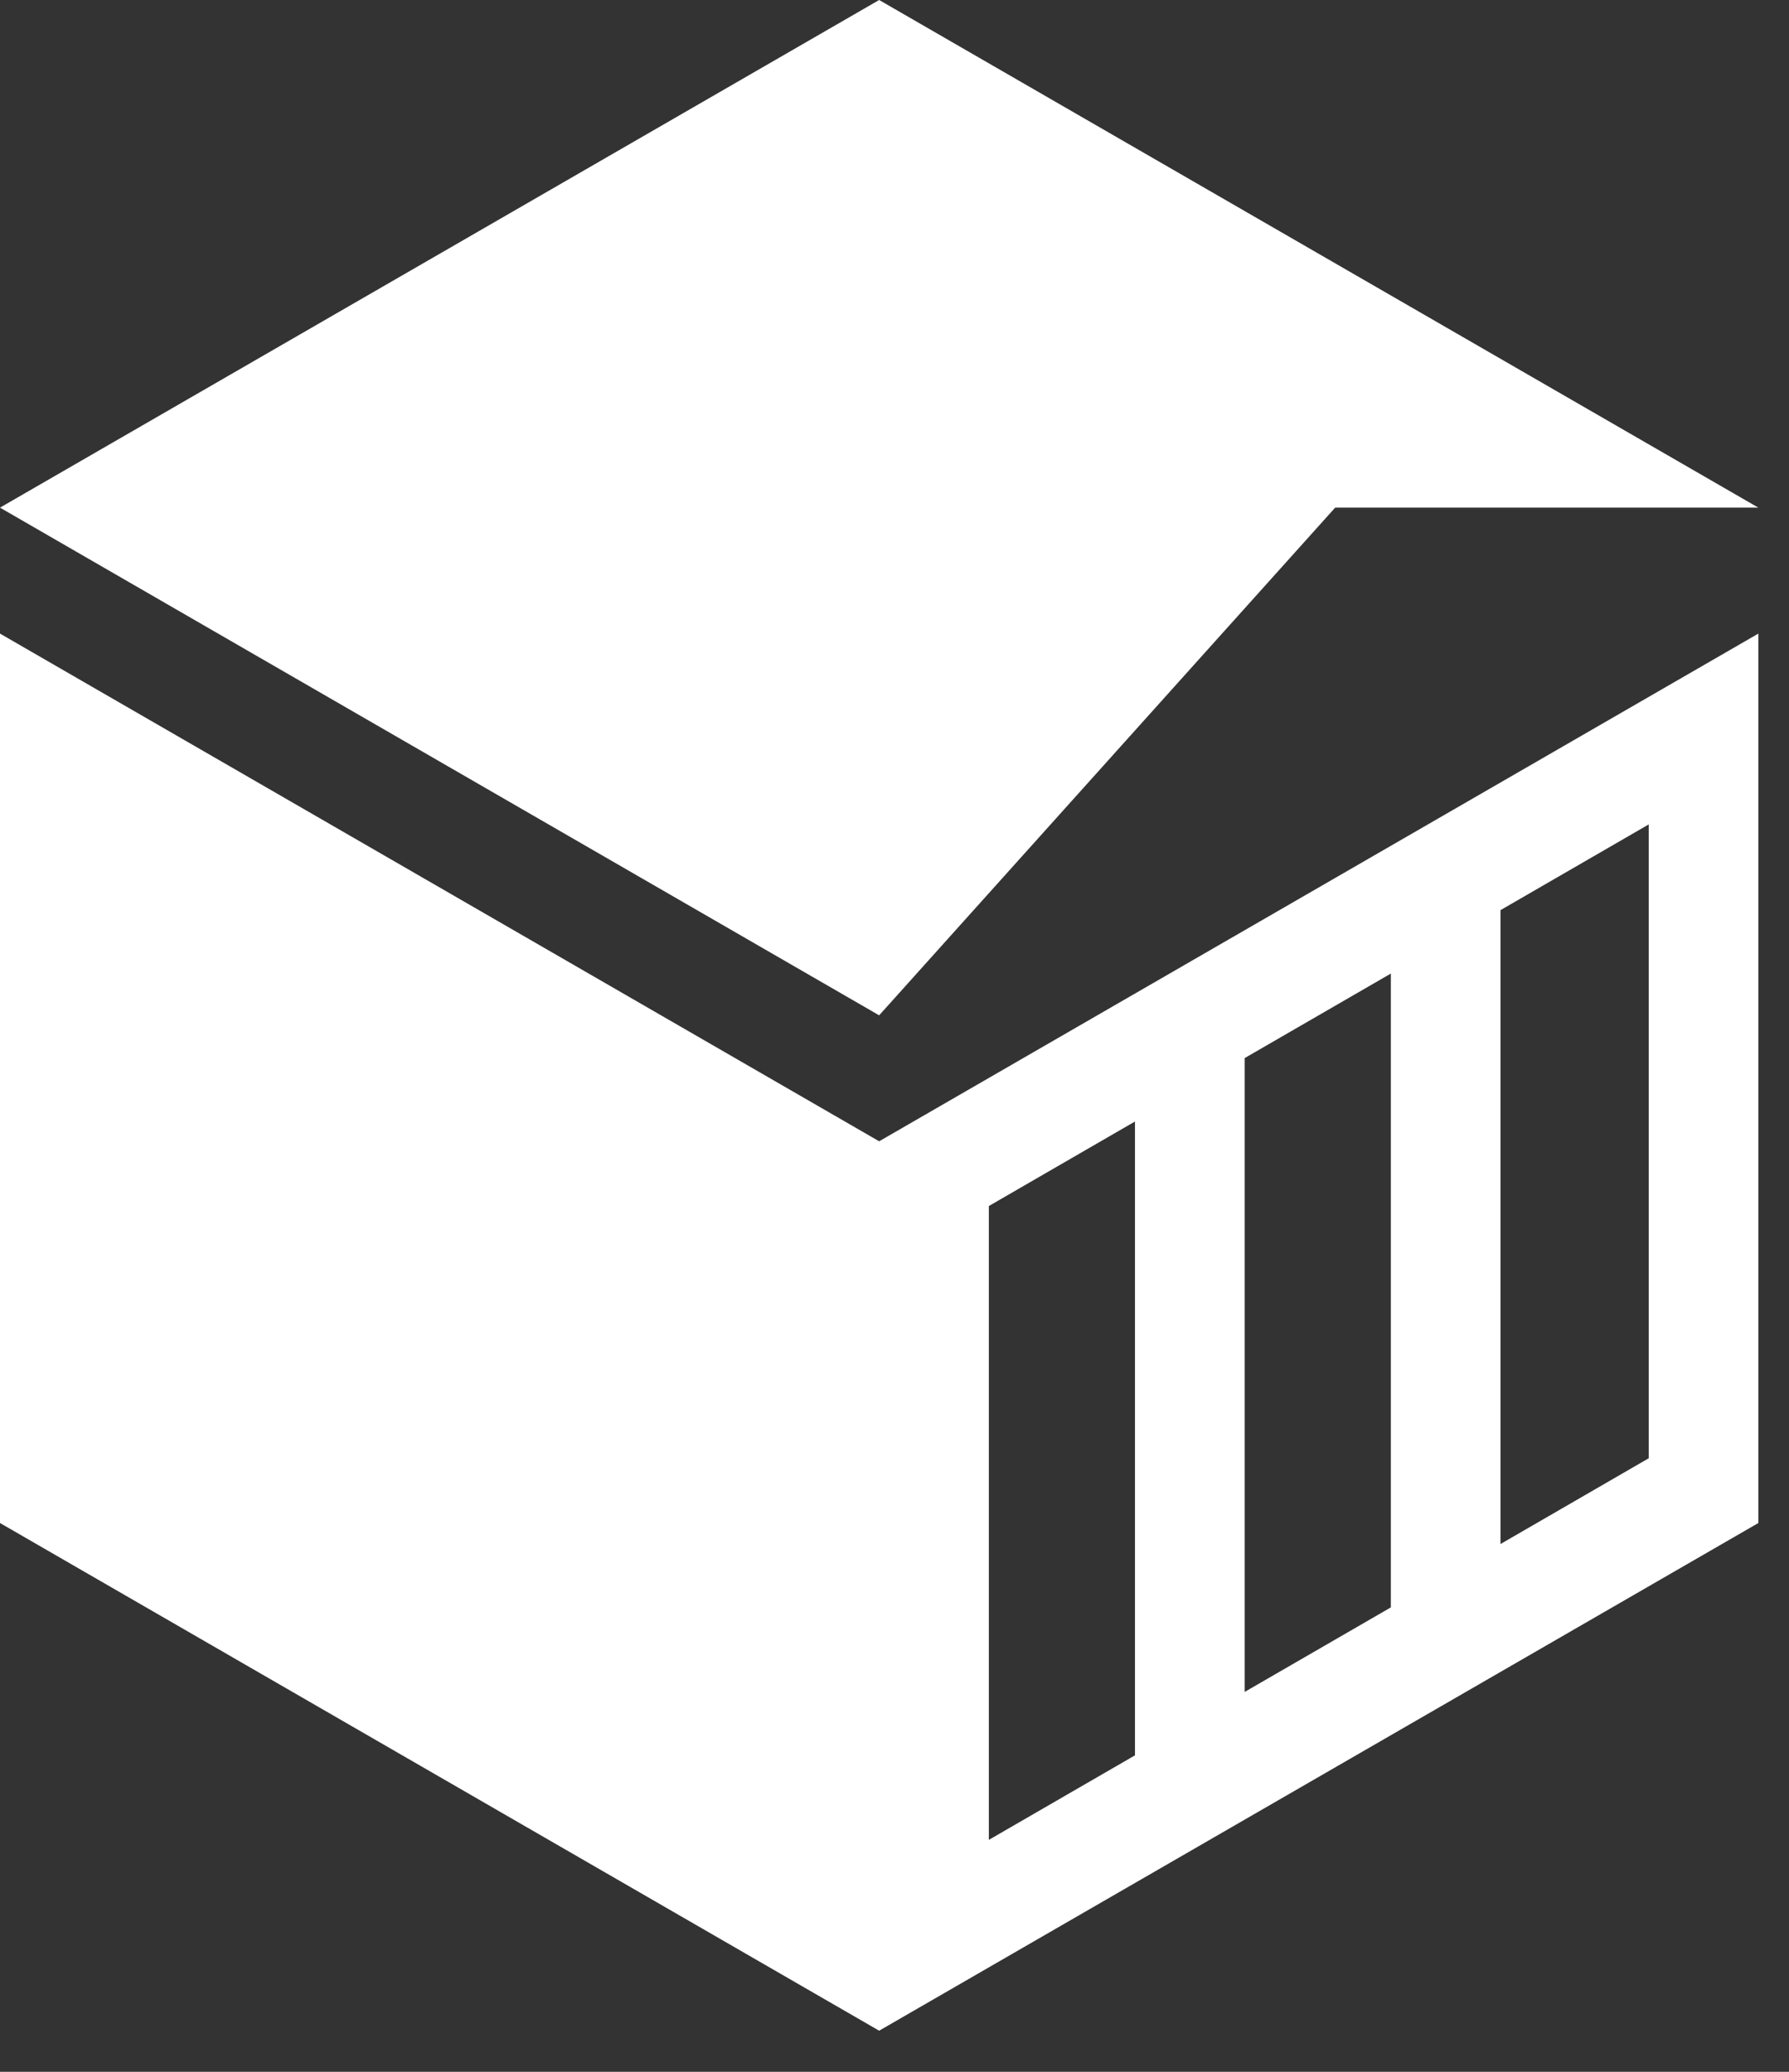
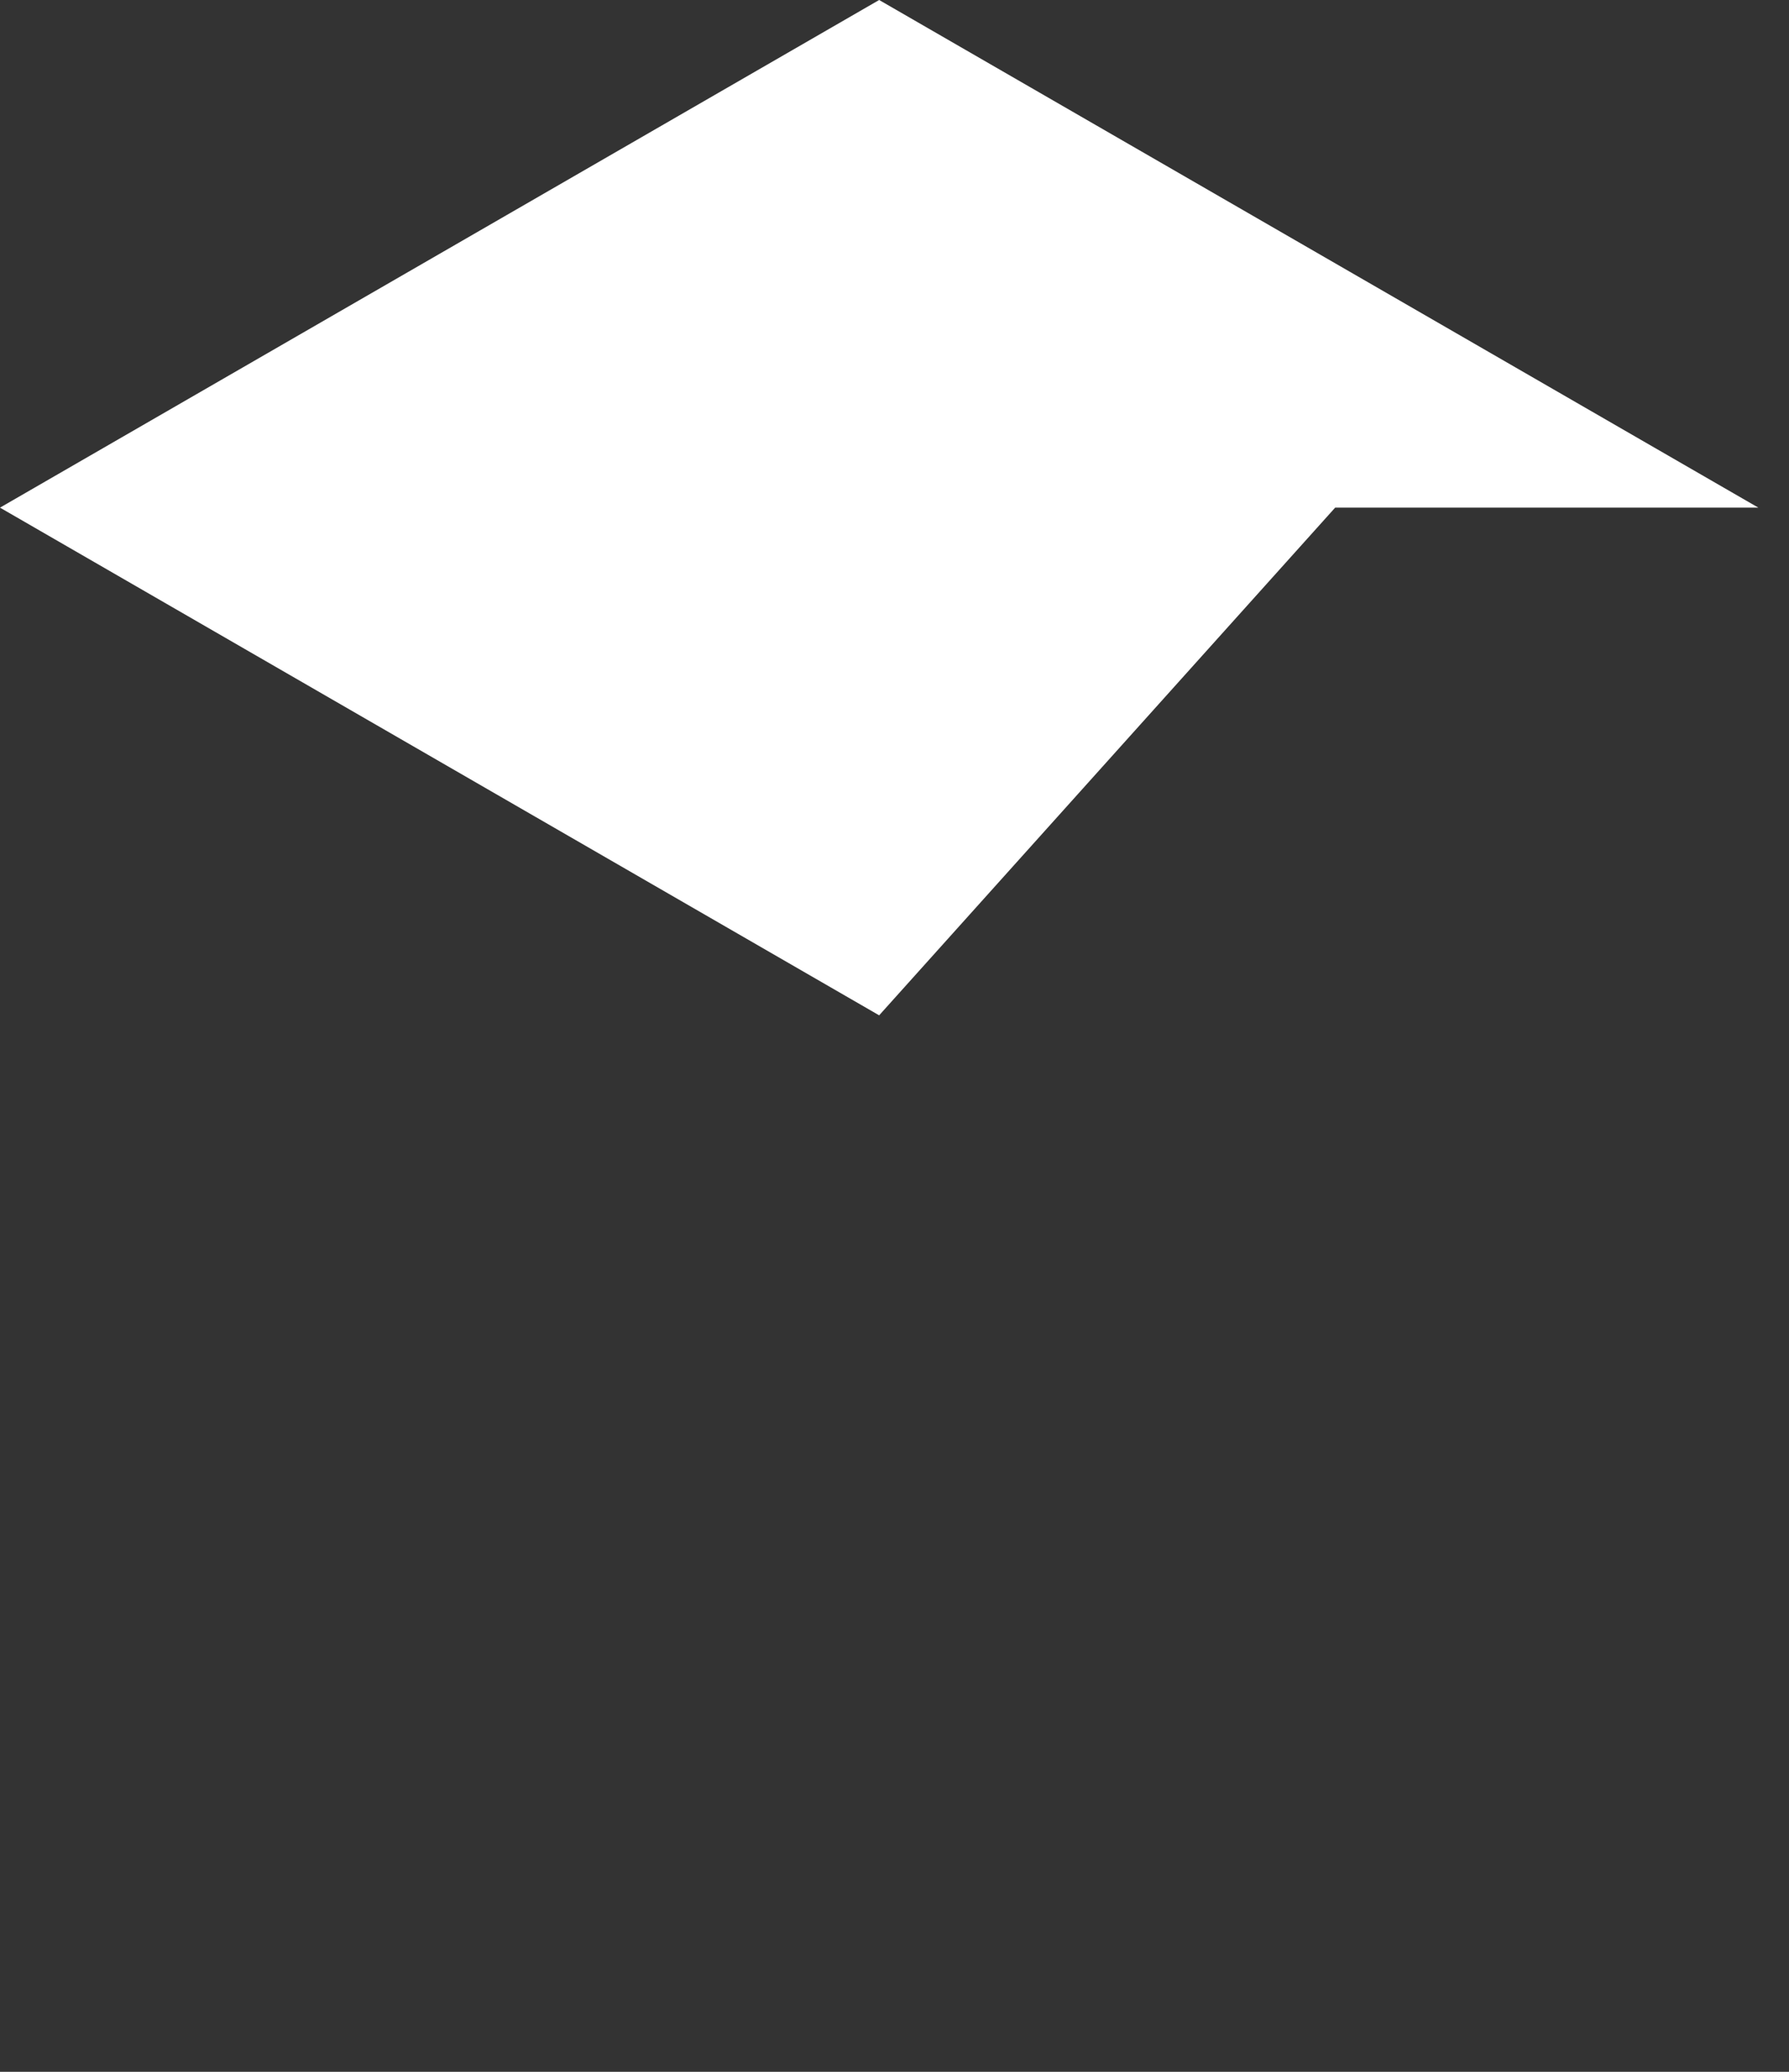
<svg xmlns="http://www.w3.org/2000/svg" fill="none" height="100%" overflow="visible" preserveAspectRatio="none" style="display: block;" viewBox="0 0 38 44" width="100%">
  <rect x="0" y="0" width="38" height="44" fill="#333333" stroke="none" />
  <g id="logo symbol">
-     <path clip-rule="evenodd" d="M37.349 32.345L18.674 43.127L0 32.345V13.456L18.674 24.238L37.349 13.456V32.345ZM21.004 25.613V39.074L24.108 37.279V23.818L21.004 25.613ZM26.438 22.471V35.932L29.543 34.137V20.676L26.438 22.471ZM31.872 19.329V32.791L35.02 30.97V17.509L31.872 19.329Z" fill="white" fill-rule="evenodd" />
    <path d="M37.349 10.781H28.36L18.674 21.563L0 10.781L18.674 0L37.349 10.781Z" fill="white" />
  </g>
</svg>